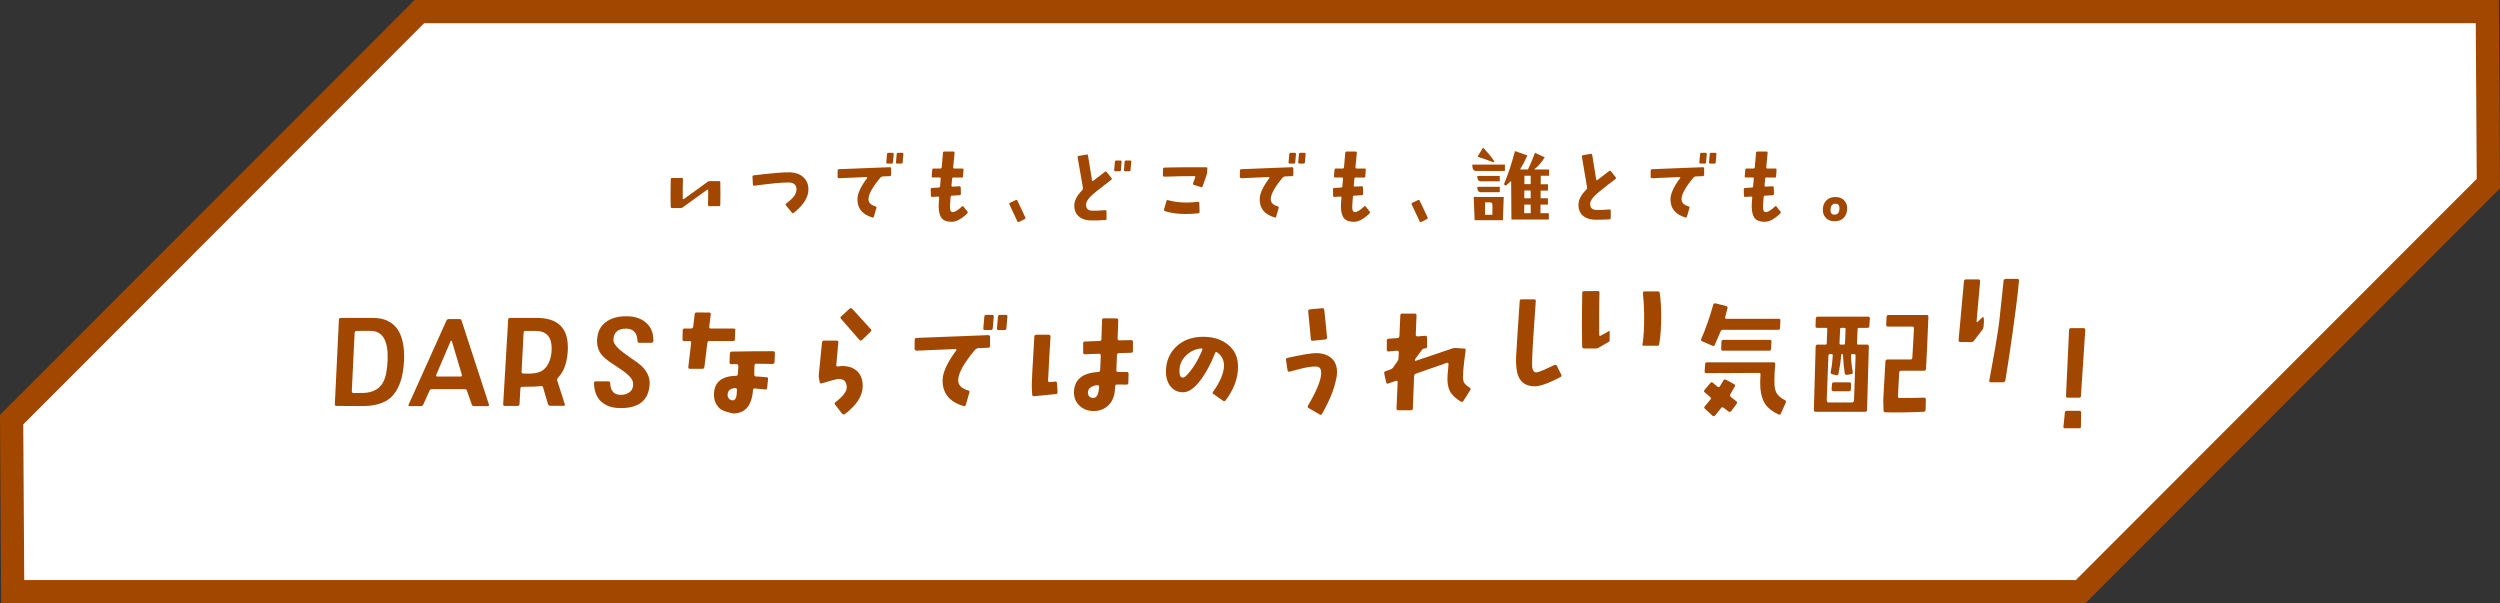
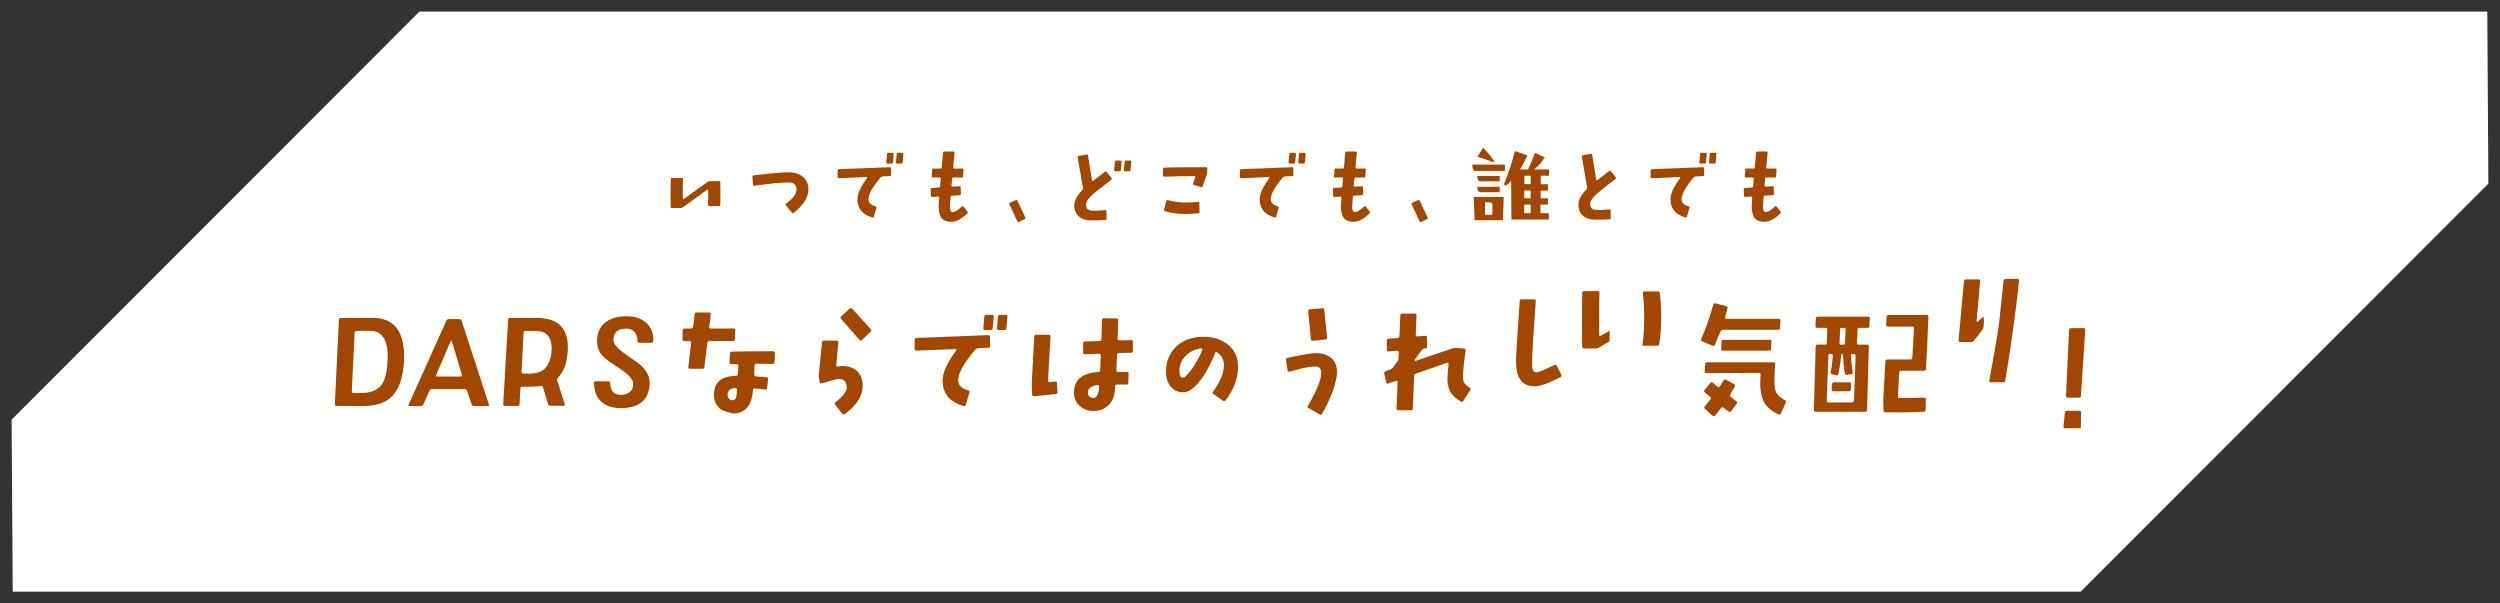
<svg xmlns="http://www.w3.org/2000/svg" id="b" width="862.529" height="208.13" viewBox="0 0 862.529 208.13">
  <rect x="0" y="0" width="862.529" height="208.13" fill="#333333" stroke="none" />
  <defs>
    <style>.d{fill:#fff;}.e{fill:#a24700;}</style>
  </defs>
  <g id="c">
    <polygon class="d" points="4.387 204.13 4.011 144.778 144.693 4 858.142 4 858.519 63.352 717.836 204.13 4.387 204.13" />
-     <path class="e" d="M854.167,8l.341,53.706-138.329,138.424H8.362l-.341-53.706L146.35,8h707.817M862.116,0H143.035L0,143.133l.412,64.997h719.081l143.035-143.133-.412-64.997h0Z" />
    <path class="e" d="M248.513,70.689c0,.312-.156.436-.438.436h-3.369c-.279,0-.436-.155-.436-.467.063-2.152.094-3.806.063-5.021,0-.094-.031-.156-.125-.219-.063-.031-.156-.031-.219.031l-8.391,6.051c-.248.188-.498.281-.811.281h-2.932c-.281,0-.436-.156-.467-.469-.063-2.215-.063-5.364.031-9.481,0-.28.154-.405.436-.405l3.338-.031c.156,0,.25.031.342.094.063.063.094.188.094.343-.094,2.433-.094,4.647-.063,6.644,0,.094.031.188.125.219s.156,0,.25-.031l8.141-5.895c.219-.188.498-.281.779-.281h3.213c.281,0,.438.125.438.405.061,2.745.061,5.333,0,7.798Z" />
    <path class="e" d="M273.8,73.465c-.219.156-.406.156-.594-.094l-2.059-2.526c-.154-.218-.154-.405.063-.593,1.123-.873,1.902-1.559,2.371-2.09.811-.904,1.217-1.809,1.217-2.744,0-1.621-.904-2.464-2.715-2.464-2.432,0-6.361.374-11.852,1.122-.279.031-.436-.093-.467-.373l-.156-2.714c0-.28.125-.437.438-.499,6.299-.748,10.51-1.123,12.662-1.029,1.809.094,3.275.623,4.396,1.621,1.186,1.061,1.811,2.465,1.811,4.242,0,2.744-1.686,5.459-5.115,8.141Z" />
    <path class="e" d="M307.433,60.303c0,.313-.156.438-.438.469l-2.465.093c-.279.031-.529.156-.748.374-2.713,3.213-4.086,5.677-4.148,7.393-.031,1.247.781,2.09,2.402,2.557.313.094.438.25.344.531l-.875,2.994c-.092.28-.248.404-.529.311-3.523-1.028-5.24-3.181-5.146-6.455.063-1.871,1.186-4.273,3.338-7.143.063-.063.063-.156.031-.219-.063-.094-.125-.125-.219-.125l-9.574.406c-.094,0-.188-.063-.281-.156s-.156-.188-.156-.281l.031-2.214c0-.312.156-.437.438-.468l17.59-.686c.094,0,.219.063.313.125.094.093.125.187.094.311v2.184ZM308.087,56.03c-.031.28-.188.405-.469.405h-1.434c-.281,0-.406-.125-.406-.405l.25-2.87c.031-.28.188-.436.469-.436h1.434c.281,0,.406.155.406.436l-.25,2.87ZM311.425,56.03c0,.28-.188.405-.469.405h-1.404c-.311,0-.467-.125-.436-.405l.25-2.87c0-.28.186-.436.467-.436h1.436c.279,0,.436.155.404.436l-.248,2.87Z" />
    <path class="e" d="M333.699,73.652c-1.934,1.871-3.711,2.838-5.271,2.869-1.684.031-2.9-.406-3.648-1.373-.592-.842-.904-2.151-.936-3.961,0-.312.031-.811.063-1.527.063-.904.094-1.404.125-1.467,0-.28-.156-.404-.438-.374l-1.965.125c-.311,0-.467-.125-.467-.437l-.063-2.184c0-.312.156-.437.436-.468l2.34-.155c.313-.031.469-.188.469-.5l.217-2.525c.031-.281-.094-.438-.373-.438h-2.34c-.281,0-.436-.156-.404-.436l.186-2.215c0-.281.156-.437.469-.437h2.309c.311,0,.467-.124.498-.436l.438-4.99c0-.313.186-.438.467-.438h3.088c.313,0,.438.125.438.406-.094.936-.25,2.619-.469,4.99-.031.312.125.467.406.467h2.775c.281,0,.404.156.373.437l-.154,2.215c0,.311-.156.467-.469.467l-2.838-.031c-.281,0-.438.156-.469.438l-.217,2.339c0,.093.031.218.094.28.092.094.186.125.311.094l2.309-.125c.313,0,.467.125.467.406l.063,2.214c0,.28-.154.437-.436.468l-2.682.156c-.281.031-.438.156-.438.468-.156,1.871-.219,3.118-.219,3.712.031,1.029.375,1.527,1.061,1.496.717-.063,1.746-.686,3.057-1.934.188-.219.375-.188.561.031l1.342,1.716c.188.218.156.437-.063.655Z" />
    <path class="e" d="M353.546,75.586l-1.965.967c-.25.125-.438.094-.563-.156s-1.029-2.184-2.744-5.832c-.125-.281-.063-.469.188-.593l1.965-.937c.25-.124.467-.062.592.219,1.154,2.402,2.09,4.336,2.713,5.739.125.28.063.468-.186.593Z" />
    <path class="e" d="M383.4,62.019c-1.061.811-2.932,2.276-5.582,4.366-2.09,1.684-3.119,3.119-3.119,4.242,0,1.278.654,1.965,1.996,2.059,1.061.063,2.588,0,4.646-.188.281-.031.406.125.406.405l.031,2.526c0,.313-.125.468-.438.468-1.746.124-3.336.187-4.771.155-1.746,0-3.15-.404-4.148-1.216-1.152-.873-1.746-2.151-1.777-3.867s.904-3.493,2.744-5.364c.188-.219.281-.469.25-.749l-1.84-10.542c-.031-.28.094-.468.375-.529l2.713-.469c.281-.063.467.063.498.375l1.373,8.514c.063.281.188.344.438.156l4.023-3.088c.248-.188.436-.156.623.094l1.621,2.059c.188.219.156.437-.063.593ZM386.738,58.682c-.031.28-.188.404-.498.404h-1.404c-.313,0-.438-.124-.438-.404l.25-2.869c.031-.281.188-.438.5-.438h1.402c.313,0,.438.156.406.438l-.219,2.869ZM390.045,58.682c-.031.28-.156.404-.469.404h-1.402c-.313,0-.438-.124-.406-.404l.25-2.869c0-.281.156-.438.467-.438h1.404c.281,0,.436.156.404.438l-.248,2.869Z" />
    <path class="e" d="M416.455,59.523c0,.25-.063.561-.156.842l-1.373,3.898c-.123.281-.311.375-.592.281l-2.434-.748c-.279-.094-.373-.281-.279-.594l.748-1.996c.094-.28,0-.436-.281-.436-2.246-.031-5.707.031-10.447.187-.094,0-.188-.063-.281-.125-.094-.093-.156-.187-.156-.312l.063-2.215c0-.312.156-.468.5-.468l1.902-.062c2.682-.063,6.83-.094,12.475-.063.281,0,.438.155.406.436l-.094,1.373ZM413.429,73.59c-1.436.156-2.9.249-4.336.249-2.775,0-5.178-.343-7.174-.998-.279-.093-.404-.312-.311-.593l.842-2.932c.094-.25.25-.343.529-.25,1.873.531,3.961.812,6.332.812,1.342,0,2.682-.093,4.023-.249.25-.031.406.094.438.404l.092,3.057c.031.281-.123.469-.436.5Z" />
    <path class="e" d="M446.218,60.303c0,.313-.156.438-.438.469l-2.465.093c-.279.031-.529.156-.748.374-2.713,3.213-4.086,5.677-4.148,7.393-.031,1.247.781,2.09,2.402,2.557.313.094.438.25.344.531l-.875,2.994c-.092.28-.248.404-.529.311-3.523-1.028-5.24-3.181-5.146-6.455.063-1.871,1.186-4.273,3.338-7.143.063-.063.063-.156.031-.219-.063-.094-.125-.125-.219-.125l-9.574.406c-.094,0-.188-.063-.281-.156s-.156-.188-.156-.281l.031-2.214c0-.312.156-.437.438-.468l17.59-.686c.094,0,.219.063.313.125.094.093.125.187.094.311v2.184ZM446.873,56.03c-.031.28-.188.405-.469.405h-1.434c-.281,0-.406-.125-.406-.405l.25-2.87c.031-.28.188-.436.469-.436h1.434c.281,0,.406.155.406.436l-.25,2.87ZM450.211,56.03c0,.28-.188.405-.469.405h-1.404c-.311,0-.467-.125-.436-.405l.25-2.87c0-.28.186-.436.467-.436h1.436c.279,0,.436.155.404.436l-.248,2.87Z" />
    <path class="e" d="M472.486,73.652c-1.934,1.871-3.711,2.838-5.27,2.869-1.686.031-2.902-.406-3.65-1.373-.592-.842-.904-2.151-.936-3.961,0-.312.031-.811.063-1.527.063-.904.094-1.404.125-1.467,0-.28-.156-.404-.438-.374l-1.965.125c-.311,0-.467-.125-.467-.437l-.063-2.184c0-.312.156-.437.436-.468l2.34-.155c.313-.031.469-.188.469-.5l.217-2.525c.031-.281-.094-.438-.373-.438h-2.34c-.281,0-.436-.156-.406-.436l.188-2.215c0-.281.156-.437.469-.437h2.309c.311,0,.467-.124.498-.436l.438-4.99c0-.313.186-.438.467-.438h3.088c.313,0,.438.125.438.406-.094.936-.25,2.619-.469,4.99-.031.312.125.467.406.467h2.775c.281,0,.404.156.375.437l-.156,2.215c0,.311-.156.467-.469.467l-2.838-.031c-.281,0-.438.156-.469.438l-.217,2.339c0,.093.031.218.094.28.092.094.186.125.311.094l2.309-.125c.313,0,.467.125.467.406l.063,2.214c0,.28-.154.437-.436.468l-2.682.156c-.281.031-.438.156-.438.468-.156,1.871-.219,3.118-.219,3.712.031,1.029.375,1.527,1.061,1.496.717-.063,1.746-.686,3.057-1.934.188-.219.375-.188.563.031l1.34,1.716c.188.218.156.437-.063.655Z" />
    <path class="e" d="M492.334,75.586l-1.965.967c-.25.125-.438.094-.563-.156s-1.029-2.184-2.744-5.832c-.125-.281-.063-.469.188-.593l1.965-.937c.248-.124.467-.062.592.219,1.154,2.402,2.09,4.336,2.713,5.739.125.28.063.468-.186.593Z" />
    <path class="e" d="M557.345,61.77c-2.059,1.559-3.93,2.994-5.582,4.365-2.09,1.685-3.15,3.088-3.15,4.242,0,1.279.686,1.965,2.027,2.059,1.154.063,2.682,0,4.617-.188.311,0,.467.125.467.406v2.525c0,.313-.156.469-.438.5-1.871.094-3.461.124-4.771.124-1.746,0-3.15-.405-4.18-1.216-1.152-.873-1.746-2.184-1.746-3.867,0-1.747.904-3.525,2.744-5.365.188-.219.281-.468.219-.748l-1.777-10.543c-.063-.311.063-.467.313-.498l2.744-.5c.281-.03.467.094.498.375l1.373,8.483c.031.312.188.374.406.187.717-.561,2.09-1.559,4.055-3.087.248-.156.436-.156.623.062l1.652,2.059c.156.25.125.438-.094.625Z" />
    <path class="e" d="M587.947,60.303c0,.313-.156.438-.438.469l-2.465.093c-.279.031-.529.156-.748.374-2.713,3.213-4.086,5.677-4.148,7.393-.031,1.247.781,2.09,2.402,2.557.313.094.438.25.344.531l-.873,2.994c-.094.28-.25.404-.531.311-3.523-1.028-5.24-3.181-5.146-6.455.063-1.871,1.186-4.273,3.338-7.143.063-.063.063-.156.031-.219-.063-.094-.125-.125-.219-.125l-9.574.406c-.094,0-.188-.063-.281-.156s-.156-.188-.156-.281l.031-2.214c0-.312.156-.437.438-.468l17.59-.686c.094,0,.219.063.313.125.094.093.125.187.094.311v2.184ZM588.601,56.03c-.031.28-.188.405-.469.405h-1.434c-.281,0-.406-.125-.406-.405l.25-2.87c.031-.28.188-.436.467-.436h1.436c.281,0,.406.155.406.436l-.25,2.87ZM591.939,56.03c0,.28-.188.405-.469.405h-1.404c-.311,0-.467-.125-.436-.405l.25-2.87c0-.28.186-.436.467-.436h1.436c.279,0,.436.155.404.436l-.248,2.87Z" />
    <path class="e" d="M614.214,73.652c-1.934,1.871-3.711,2.838-5.271,2.869-1.684.031-2.9-.406-3.648-1.373-.592-.842-.904-2.151-.936-3.961,0-.312.031-.811.063-1.527.063-.904.094-1.404.125-1.467,0-.28-.156-.404-.438-.374l-1.965.125c-.311,0-.467-.125-.467-.437l-.063-2.184c0-.312.156-.437.436-.468l2.34-.155c.313-.031.469-.188.469-.5l.217-2.525c.031-.281-.094-.438-.373-.438h-2.34c-.281,0-.436-.156-.404-.436l.186-2.215c0-.281.156-.437.469-.437h2.309c.311,0,.467-.124.498-.436l.438-4.99c0-.313.186-.438.467-.438h3.088c.313,0,.438.125.438.406-.094.936-.25,2.619-.469,4.99-.031.312.125.467.406.467h2.775c.281,0,.404.156.373.437l-.154,2.215c0,.311-.156.467-.469.467l-2.838-.031c-.281,0-.438.156-.469.438l-.217,2.339c0,.093.031.218.094.28.092.094.186.125.311.094l2.309-.125c.313,0,.467.125.467.406l.063,2.214c0,.28-.154.437-.436.468l-2.682.156c-.281.031-.438.156-.438.468-.156,1.871-.219,3.118-.219,3.712.031,1.029.375,1.527,1.061,1.496.717-.063,1.746-.686,3.057-1.934.188-.219.375-.188.561.031l1.342,1.716c.188.218.156.437-.063.655Z" />
-     <path class="e" d="M636.027,75.242c-.781.749-1.811,1.092-3.119,1.092-1.248,0-2.246-.374-2.994-1.186-.748-.779-1.092-1.809-.998-3.088.063-1.247.498-2.245,1.277-2.994.781-.748,1.811-1.091,3.057-1.091,1.279,0,2.309.374,3.025,1.185.75.78,1.092,1.81.998,3.088-.092,1.279-.498,2.277-1.246,2.994ZM633.25,70.283c-1.061,0-1.621.655-1.684,1.965-.094,1.217.375,1.809,1.342,1.809,1.061,0,1.652-.654,1.715-1.934.094-1.216-.375-1.84-1.373-1.84Z" />
    <path class="e" d="M519.212,56.799v2.183h-9.949c-.873,0-1.309-.655-1.309-2.183h11.258ZM508.453,67.933h10.355l-.281,8.047h-9.762l-.313-8.047ZM517.435,60.697v1.871h-6.549c-.873,0-1.217-.748-1.217-1.871h7.766ZM517.435,66.311h-6.549c-.873,0-1.217-.748-1.217-1.871h7.766v1.871ZM515.252,56.019c-1.84-.749-3.367-1.278-5.488-1.965l1.902-3.119c1.715,1.81,2.744,2.994,3.867,4.679l-.281.405ZM512.351,69.805v4.303h2.527l.031-3.398c0-.563-.25-.904-.936-.904h-1.623ZM534.464,58.451l-.031,2.184h-2.838l-.031,2.932h2.527v2.184h-2.559v2.65h2.527v2.184h-2.559l-.031,2.963h2.9v2.184h-12.912l-.094-13.318c-.561.562-1.186,1.123-1.871,1.653l-.623-.499c1.527-3.681,2.588-6.768,3.805-11.447l4.305,1.498c-.844,1.809-1.654,3.399-2.527,4.834h2.713c.844-1.715,1.498-3.275,2.434-5.738l3.369,1.559c-1.217,1.871-2.277,3.119-3.682,4.18h5.178ZM525.857,73.547h2.246v-2.963h-2.215l-.031,2.963ZM525.888,68.4h2.215v-2.682h-2.184l-.031,2.682ZM525.92,63.535h2.184v-2.9h-2.152l-.031,2.9Z" />
    <path class="e" d="M134.623,137.32c-2.068,1.761-5.061,2.685-9.065,2.773.088,0-3.08,0-9.461-.045-.396,0-.616-.22-.572-.66l1.408-29.088c.044-.396.221-.616.66-.616h11.134c4.005,0,6.909,1.452,8.713,4.356,1.452,2.465,2.112,5.766,1.98,10.033-.265,6.293-1.849,10.693-4.797,13.246ZM128.242,114.174c-.968-.045-2.685-.045-5.192,0-.44,0-.66.219-.705.66l-.967,20.11c0,.44.219.66.659.66,1.101,0,2.245-.044,3.389-.044,3.124-.088,5.368-1.276,6.688-3.564.969-1.717,1.496-4.357,1.629-7.922.22-6.381-1.629-9.682-5.501-9.9Z" />
    <path class="e" d="M192.527,130.279c-.265.353-.353.66-.265,1.057l2.597,8.098c.132.396-.044.571-.44.571h-4.532c-.44,0-.704-.176-.836-.616l-1.673-5.677c-.088-.44-.352-.571-.748-.528-1.1.176-3.212.265-6.381.265-.439,0-.66.176-.704.571l-.308,5.414c-.044.439-.265.615-.704.615h-4.356c-.396,0-.617-.176-.572-.615l1.716-29.177c0-.396.22-.572.616-.572h9.285c7.129,0,10.693,3.389,10.693,10.165,0,.572,0,1.188-.088,1.893-.308,3.74-1.408,6.602-3.3,8.537ZM185.089,114.174h-3.828c-.396,0-.616.219-.616.66l-.704,13.422c0,.396.176.615.616.615,2.112.088,3.608,0,4.488-.22,1.584-.308,2.816-1.144,3.652-2.376,1.057-1.584,1.628-3.609,1.628-6.117,0-3.873-1.76-5.854-5.236-5.984Z" />
    <path class="e" d="M224.748,118.266h-4.181c-.44,0-.616-.22-.616-.615-.132-2.861-1.452-4.27-3.96-4.27-2.816,0-4.27,1.276-4.357,3.828-.044.925.616,1.98,1.893,3.17.792.748,2.156,1.76,4.049,3.08,1.936,1.275,3.124,2.199,3.696,2.729,1.98,1.936,2.948,4.004,2.86,6.16-.22,5.766-3.696,8.582-10.43,8.449-2.685-.088-4.797-.836-6.381-2.332-1.54-1.496-2.332-3.564-2.376-6.293,0-.396.176-.616.572-.616h4.356c.396,0,.616.22.66.616.088,2.685,1.276,4.049,3.564,4.049,1.188.044,2.244-.264,3.124-.924.836-.66,1.276-1.585,1.232-2.773,0-1.1-.616-2.156-1.761-3.168-.924-.881-2.728-2.156-5.412-3.873-1.849-1.188-3.169-2.332-3.917-3.344-.968-1.364-1.452-2.992-1.364-4.885.133-2.772,1.188-4.841,3.169-6.249,1.804-1.276,4.093-1.892,6.953-1.892,2.772,0,5.017.703,6.688,2.156,1.805,1.496,2.685,3.652,2.597,6.381,0,.395-.22.615-.66.615Z" />
    <path class="e" d="M253.541,117.078c0,.396-.22.572-.616.572h-8.185c-.396,0-.616.219-.704.66l-1.013,8.316c-.044.439-.308.616-.704.616h-4.269c-.439,0-.616-.177-.572-.616l.969-8.316c.088-.396-.088-.617-.528-.617h-1.849c-.396,0-.615-.22-.615-.615l.088-3.125c0-.396.22-.615.704-.615h2.156c.439,0,.704-.221.748-.617l.528-4.313c.044-.396.264-.615.659-.615l4.357.043c.396,0,.572.176.527.572l-.527,4.27c-.044.439.132.66.572.66h7.789c.439,0,.66.176.615.571l-.132,3.169ZM267.227,124.955c-.044.396-.265.615-.66.615-1.408-.043-3.257-.043-5.633-.088-.396,0-.616.221-.616.66-.044.748-.088,1.805-.088,3.081-.044.396.176.616.572.659,1.1.045,2.288.133,3.608.265.396,0,.616.22.572.66l-.309,3.036c0,.396-.264.617-.704.528-.88-.088-2.068-.176-3.564-.353-.396,0-.616.177-.616.572-.396,5.369-2.685,8.054-6.909,8.054-.704-.177-1.32-.308-1.892-.484-1.408-.396-2.333-.88-2.816-1.364-1.232-1.232-1.849-2.771-1.849-4.576,0-4.27,2.553-6.469,7.613-6.557.396,0,.616-.221.66-.66,0,0,.044-.925.132-2.816,0-.176-.088-.265-.176-.396-.133-.133-.265-.176-.396-.176l-1.893.043c-.176,0-.308-.043-.396-.176-.132-.131-.176-.264-.176-.439l.132-3.08c.044-.44.264-.66.66-.66,4.62-.088,9.373-.133,14.214-.133.44,0,.66.221.66.66l-.132,3.125ZM254.113,134.064c-.132-.133-.264-.221-.396-.221-1.717.176-2.597.881-2.685,2.201-.044.572.088,1.056.439,1.451.309.396.748.617,1.32.617.748,0,1.232-.66,1.364-1.98.044-.44.088-.969.132-1.672,0-.133-.044-.265-.176-.396Z" />
    <path class="e" d="M291.478,142.865c-.353.221-.66.176-.925-.132l-2.42-3.124c-.265-.309-.221-.617.088-.836,2.553-1.938,3.872-3.653,3.916-5.062,0-1.101-.264-1.849-.836-2.376-.527-.484-1.32-.66-2.376-.572-.616.088-2.421.616-5.413,1.496-.396.133-.616,0-.704-.396l-.264-1.451c-.088-.396-.088-.793-.044-1.188l1.1-11.046c.044-.439.265-.66.704-.66h4.313c.439,0,.659.221.615.616l-.704,7.789c-.044.177,0,.308.089.396.132.089.264.133.439.133.66-.133,1.188-.176,1.54-.176,2.245,0,4.005.66,5.237,1.893,1.232,1.231,1.848,2.947,1.804,5.191-.088,3.301-2.112,6.47-6.16,9.506ZM300.367,114.438l-2.948,2.86c-.352.265-.616.265-.88,0l-6.381-7.306c-.265-.308-.265-.572.044-.836l2.948-2.684c.264-.221.572-.221.88.088,2.068,2.244,4.225,4.576,6.381,6.996.309.309.265.617-.044.881Z" />
    <path class="e" d="M341.587,119.322c0,.439-.22.615-.616.66l-3.477.132c-.396.044-.748.22-1.056.528-3.829,4.532-5.766,8.009-5.854,10.43-.044,1.76,1.101,2.947,3.389,3.607.44.133.616.353.484.748l-1.232,4.225c-.132.396-.352.572-.748.441-4.973-1.453-7.394-4.489-7.261-9.109.088-2.641,1.672-6.029,4.708-10.078.088-.088.088-.221.044-.309-.088-.131-.176-.176-.308-.176l-13.51.572c-.132,0-.265-.088-.396-.22s-.22-.265-.22-.396l.044-3.125c0-.44.22-.616.616-.66l24.819-.969c.132,0,.309.088.44.176.132.133.176.265.132.441v3.08ZM342.51,113.293c-.044.396-.264.572-.66.572h-2.024c-.396,0-.571-.176-.571-.572l.352-4.049c.044-.396.264-.615.66-.615h2.024c.396,0,.572.22.572.615l-.353,4.049ZM347.219,113.293c0,.396-.264.572-.66.572h-1.98c-.439,0-.66-.176-.616-.572l.353-4.049c0-.396.264-.615.66-.615h2.024c.396,0,.615.22.571.615l-.352,4.049Z" />
    <path class="e" d="M364.249,135.957l-7.481.748c-.396.043-.616-.177-.66-.572l-.132-2.861c-.044-1.1.264-6.82.88-17.162.044-.396.22-.615.66-.615h4.313c.177,0,.309.043.44.176.132.176.176.308.176.484-.352,5.236-.616,10.297-.836,15.094,0,.22.044.396.132.484.044.088.22.088.44.088l1.848-.176c.396-.045.616.131.66.527l.177,3.125c0,.396-.177.66-.616.66ZM390.872,121.038c0,.44-.176.66-.571.66l-4.269.132c-.396,0-.616.221-.66.66l-.221,5.193c0,.439.177.66.572.66h3.037c.439,0,.615.176.615.615l-.088,3.125c0,.439-.22.615-.616.615l-3.256-.043c-.396,0-.66.22-.66.615l-.088,1.232c-.177,2.244-.881,4.005-2.245,5.325-1.363,1.319-3.036,1.979-5.061,1.979-1.98,0-3.652-.615-4.929-1.848-1.32-1.232-1.936-2.816-1.892-4.752.132-4.27,2.904-6.558,8.405-6.865.396-.045.615-.265.615-.66.089-1.145.133-2.816.221-5.018,0-.176-.044-.352-.177-.439-.088-.133-.22-.176-.396-.176l-4.929.176c-.396,0-.572-.221-.572-.616v-3.124c0-.44.176-.66.572-.66l5.061-.176c.44,0,.66-.221.66-.617l.22-6.601c0-.44.221-.616.66-.616l4.313.045c.44,0,.66.176.616.615l-.22,6.381c0,.176.044.309.176.44.132.088.265.132.44.132l4.093-.088c.396,0,.571.176.571.572v3.124ZM379.079,133.053c-.088-.133-.221-.177-.44-.177-.792.044-1.54.265-2.156.66-.748.44-1.145,1.056-1.145,1.804,0,1.32.66,1.938,1.98,1.938,1.101-.045,1.717-1.277,1.893-3.741,0-.22-.044-.353-.132-.483Z" />
    <path class="e" d="M422.863,138.113c-.264.352-.572.396-.924.131l-3.257-2.287c-.352-.221-.396-.484-.132-.837,2.553-3.564,3.784-6.646,3.74-9.197-.044-1.804-.836-3.257-2.332-4.313-.353-.265-.616-.177-.748.22-1.32,3.345-2.816,6.205-4.444,8.537-2.289,3.301-4.489,4.973-6.558,4.973-1.936,0-3.433-.748-4.532-2.244-.969-1.363-1.452-3.036-1.408-5.017.044-3.521,1.276-6.425,3.74-8.669,2.332-2.112,5.325-3.168,8.89-3.213,3.477-.043,6.337.836,8.581,2.553,2.465,1.893,3.696,4.533,3.652,7.877,0,3.916-1.452,7.745-4.269,11.486ZM414.37,120.202c-2.024.22-3.828,1.056-5.324,2.597-1.497,1.54-2.201,3.344-2.113,5.412,0,1.365.396,2.068,1.101,2.068.353,0,.748-.176,1.145-.572,2.2-2.199,4.048-5.192,5.633-8.977.132-.352,0-.528-.44-.528Z" />
    <path class="e" d="M456.095,142.821c-.132.308-.439.353-.792.177l-3.784-2.201c-.396-.22-.44-.484-.221-.88,2.993-5.104,4.533-8.845,4.533-11.31,0-1.496-.66-2.2-1.98-2.156-1.276,0-2.772.22-4.488.615-.309.089-1.805.484-4.401,1.145-.439.088-.704-.043-.748-.484l-.527-3.52c-.044-.396.132-.66.527-.748,5.062-1.101,8.405-1.672,10.034-1.629,2.156.045,3.872.616,5.148,1.761,1.232,1.101,1.893,2.728,1.893,4.796,0,.529-.044,1.057-.133,1.585-.659,3.829-2.332,8.097-5.061,12.85ZM457.284,117.121l-4.356.441c-.44.088-.66-.133-.66-.529l-.925-9.593c-.044-.44.177-.66.572-.704l4.269-.396c.44-.043.66.133.704.528l.969,9.593c.044.353-.132.572-.572.66Z" />
    <path class="e" d="M504.867,138.332c-.22.354-.528.396-.88.221-1.805-1.1-3.081-2.288-3.785-3.652-.66-1.364-.924-3.08-.792-5.193.044-.748.176-2.111.353-4.137,0-.131-.044-.264-.177-.352-.132-.088-.264-.088-.396-.044l-10.693,3.741c-.396.131-.572.439-.616.879l-.44,11.135c0,.396-.22.615-.616.615h-4.4c-.44,0-.616-.22-.616-.615l.396-9.154c0-.176-.044-.264-.176-.352-.089-.088-.221-.088-.396-.044l-2.641.924c-.396.177-.66,0-.748-.396l-.66-3.037c-.088-.396.044-.66.396-.792l1.628-.571c.484-.177.792-.396.968-.617l1.541-2.199c.22-.309.352-.705.396-1.101l.088-2.024c.044-.352-.176-.572-.616-.572l-2.86.264c-.439.045-.66-.176-.66-.572v-3.168c0-.396.221-.66.616-.66l3.081-.22c.396-.044.616-.265.66-.704l.308-7.174c0-.396.22-.571.616-.571h4.356c.44,0,.616.176.616.616l-.264,6.689c0,.176.044.307.176.396.132.132.264.176.396.176l2.685-.22c.396,0,.616.176.616.572l.044,3.124c0,.44-.22.66-.616.66l-.352.044c-.309,0-.616.176-.88.572l-2.201,2.948c-.132.22-.22.353-.22.528.044.088.132.132.264.22l12.763-4.313c.352-.132.748-.177,1.188-.132l2.816.176c.396.044.616.221.528.66-.088.704-.264,1.936-.484,3.697-.308,2.508-.439,4.268-.439,5.236,0,1.012.132,1.76.439,2.244.309.527.925,1.057,1.893,1.672.309.221.396.484.176.836l-2.376,3.74Z" />
    <path class="e" d="M538.358,130.113c-4.049,2.111-6.997,3.168-8.801,3.168-2.772,0-4.665-1.1-5.633-3.301-.704-1.584-.969-3.916-.837-7.041.133-2.904.572-9.241,1.232-19.099,0-.396.22-.571.66-.571h4.356c.396,0,.572.219.528.615-.66,9.197-1.101,15.711-1.232,19.539-.044,1.76-.044,2.86,0,3.256.221,1.453.836,2.025,1.937,1.717,1.012-.264,2.904-1.1,5.721-2.465.353-.131.66-.088.836.265l1.541,3.081c.176.352.088.659-.309.836Z" />
    <path class="e" d="M614.127,113.161c0,.44-.22.616-.616.616h-19.055c-.44,0-.704.22-.836.572-.528,1.275-1.188,2.816-2.024,4.709-.176.308-.44.396-.836.219l-3.521-1.539c-.353-.133-.44-.396-.309-.748,1.629-3.741,2.993-7.658,4.137-11.795.132-.439.396-.615.836-.527l3.653.924c.396.133.571.352.439.748l-.792,3.125c-.088.352.044.527.484.527h18.042c.396,0,.572.221.528.66l-.132,2.509ZM597.272,141.854c-.264.308-.528.352-.88.132-.353-.265-.925-.704-1.717-1.276-.352-.309-.66-.264-.88.088-.748.969-1.452,1.805-2.068,2.553-.308.309-.572.352-.88.088l-2.597-2.377c-.352-.308-.352-.615-.044-.924.396-.439,1.013-1.232,1.937-2.332.22-.309.22-.572-.088-.836l-1.849-1.541c-.352-.308-.396-.571-.132-.879l2.024-2.421c.22-.308.528-.308.836-.088.308.264.88.704,1.628,1.364.353.264.616.22.836-.133.221-.352.616-1.012,1.188-1.98.22-.396.528-.483.925-.264l2.771,1.496c.353.221.44.484.221.881-.396.615-.881,1.496-1.496,2.596-.221.396-.133.705.176.969l1.848,1.452c.309.265.353.528.133.88l-1.893,2.553ZM614.434,142.646c-.176.396-.439.483-.792.353-2.112-1.013-3.652-2.156-4.576-3.521-.925-1.32-1.496-3.168-1.717-5.545-.088-1.32-.088-2.904.044-4.664.044-.221,0-.352-.088-.439-.132-.133-.264-.177-.527-.177l-18.087.088c-.176,0-.353-.044-.44-.176-.132-.089-.176-.265-.132-.44l.176-2.508c0-.396.221-.616.66-.616h22.972c.396,0,.572.22.528.659-.177,2.068-.265,3.961-.265,5.678-.044,1.76.176,3.125.616,4.049.528,1.012,1.54,1.936,3.036,2.684.353.176.44.44.265.836l-1.673,3.741ZM611.046,120.379c-.044.396-.221.615-.66.615h-16.019c-.396,0-.572-.22-.528-.615l.088-2.553c.044-.396.265-.572.66-.572h16.019c.396,0,.616.176.572.572l-.132,2.553Z" />
    <path class="e" d="M644.946,112.457c0,.439-.22.66-.66.66h-2.992c-.264,0-.396.132-.396.396l-.22,4.973c0,.264.132.396.396.396h3.036c.44,0,.66.22.66.616l-.616,21.915c0,.44-.22.66-.704.66h-17.03c-.396,0-.616-.22-.616-.66l.616-21.915c0-.396.264-.616.704-.616h2.729c.264,0,.396-.132.396-.396l.177-4.973c0-.265-.133-.396-.353-.396h-3.08c-.44,0-.66-.221-.616-.66l.088-2.553c.044-.439.308-.66.748-.66h17.295c.439,0,.66.221.615.66l-.176,2.553ZM639.754,122.139h-.704c-.309,0-.44.132-.44.484.044,1.936.265,3.872.616,5.721.044.439-.132.703-.572.748l-1.364.22c-.483.088-.748-.088-.836-.528-.264-1.584-.483-3.696-.616-6.337,0-.22-.088-.308-.308-.308s-.309.088-.309.352c-.088,1.629-.396,3.785-.924,6.426-.088.483-.352.66-.792.527l-1.408-.352c-.396-.133-.572-.353-.484-.748.396-1.893.616-3.829.704-5.809,0-.265-.132-.396-.396-.396h-.616c-.309,0-.44.22-.484.703l-.572,14.963c0,.704.177,1.057.528,1.057h8.142c.483,0,.748-.353.748-1.057l.528-14.83c.044-.572-.133-.836-.44-.836ZM638.565,134.328c-.044.439-.264.66-.748.66h-5.236c-.44,0-.66-.221-.66-.66l.132-1.805c.044-.439.264-.615.704-.615h5.236c.484,0,.66.176.66.615l-.088,1.805ZM636.365,113.117h-1.056c-.309,0-.44.132-.44.396l-.22,4.973c0,.264.132.396.439.396h1.057c.264,0,.396-.132.396-.396l.221-4.973c0-.265-.133-.396-.396-.396ZM664.485,127.287c-.044.396-.264.616-.66.616h-7.921c-.396,0-.66.22-.66.616l-.44,8.186c-.044.396.176.615.66.615,2.641,0,5.457-.043,8.405-.132.176,0,.309.044.44.177.088.131.132.264.132.396l-.088,3.652c0,.396-.22.616-.66.66-4.929.22-9.373.265-13.246.177-.396,0-.616-.221-.616-.66l-.088-3.741.748-13.157c.044-.441.264-.66.66-.66h8.009c.396,0,.616-.221.616-.66.044-.44.221-3.785.572-10.078.044-.396-.176-.615-.616-.615h-8.361c-.439,0-.616-.221-.616-.617l.133-2.729c.044-.439.264-.66.66-.66h13.201c.396,0,.616.221.572.66-.352,8.714-.616,14.742-.836,17.955Z" />
    <path class="e" d="M717.943,147.193c0,.396-.176.572-.572.572h-4.929c-.396,0-.571-.176-.527-.572l.483-4.797c0-.439.265-.66.704-.66h4.357c.396,0,.571.221.571.616l-.088,4.841ZM717.943,136.588c0,.396-.22.615-.616.615h-3.96c-.396,0-.572-.219-.572-.615l1.056-22.707c0-.44.221-.66.616-.66h4.401c.396,0,.571.22.571.66l-1.496,22.707Z" />
    <path class="e" d="M168.232,140.125h-4.646c-.435,0-.697-.173-.824-.607l-1.678-4.75c-.131-.347-.393-.522-.824-.522h-11.238c-.393,0-.654.174-.827.522l-2.152,4.793c-.177.391-.481.564-.87.564h-3.777c-.438,0-.566-.173-.393-.564l13.027-28.967c.173-.347.477-.521.912-.521h3.518c.435,0,.693.173.781.521l9.424,28.924c.131.434,0,.607-.435.607ZM155.898,117.717c0-.087-.085-.131-.216-.131-.088-.043-.173,0-.219.131l-4.966,11.622c-.127.391,0,.565.393.565h8.023c.393,0,.562-.217.435-.608l-3.449-11.579Z" />
    <path class="e" d="M555.34,114.085l-3.065,1.73c-.131.044-.219.088-.352.044-.131-.044-.176-.176-.176-.308-.043-2.816-.043-11.098.088-14.53,0-.22-.043-.396-.131-.484-.133-.088-.266-.132-.484-.132l-4.709.044c-.396,0-.617.176-.617.572-.131,5.809-.131,15.411-.043,18.535.043.44.264.66.66.66h4.137c.439,0,.791-.132,1.145-.396l3.548-2.072v-3.662Z" />
    <path class="e" d="M572.633,101.11c0-.396-.218-.572-.615-.572h-4.533c-.234,0-.678.154-.678.154,1.124,11.711-.178,18.432-.178,18.432.105.111.26.168.459.168h4.752c.396,0,.615-.176.615-.616.945-5.219.805-13.535.178-17.565Z" />
    <path class="e" d="M684.009,109.462l-1.762,1.598c-.045.044-.133.044-.221,0s-.133-.088-.088-.176l1.232-13.818c.043-.44-.133-.66-.527-.66h-4.357c-.439,0-.66.22-.705.66l-1.848,20.287c0,.44.176.66.572.66h3.74c.439,0,.793-.176,1.012-.484l3.012-3.922c.254-.321.343-1.17.392-2.201.052-1.097.041-2.355-.452-1.944Z" />
    <path class="e" d="M696.001,96.214h-3.83c-.338,0-.635.123-.883.345-.242,2.257-1.009,9.992-1.275,11.974.004.008.016.011.02.019-.748,7.393-2.697,16.998-3.711,22.763-.088.396.088.572.529.572h4.268c.396,0,.66-.22.748-.66,1.189-7.041,3.78-24.276,4.706-34.353.043-.44-.178-.66-.572-.66Z" />
  </g>
</svg>